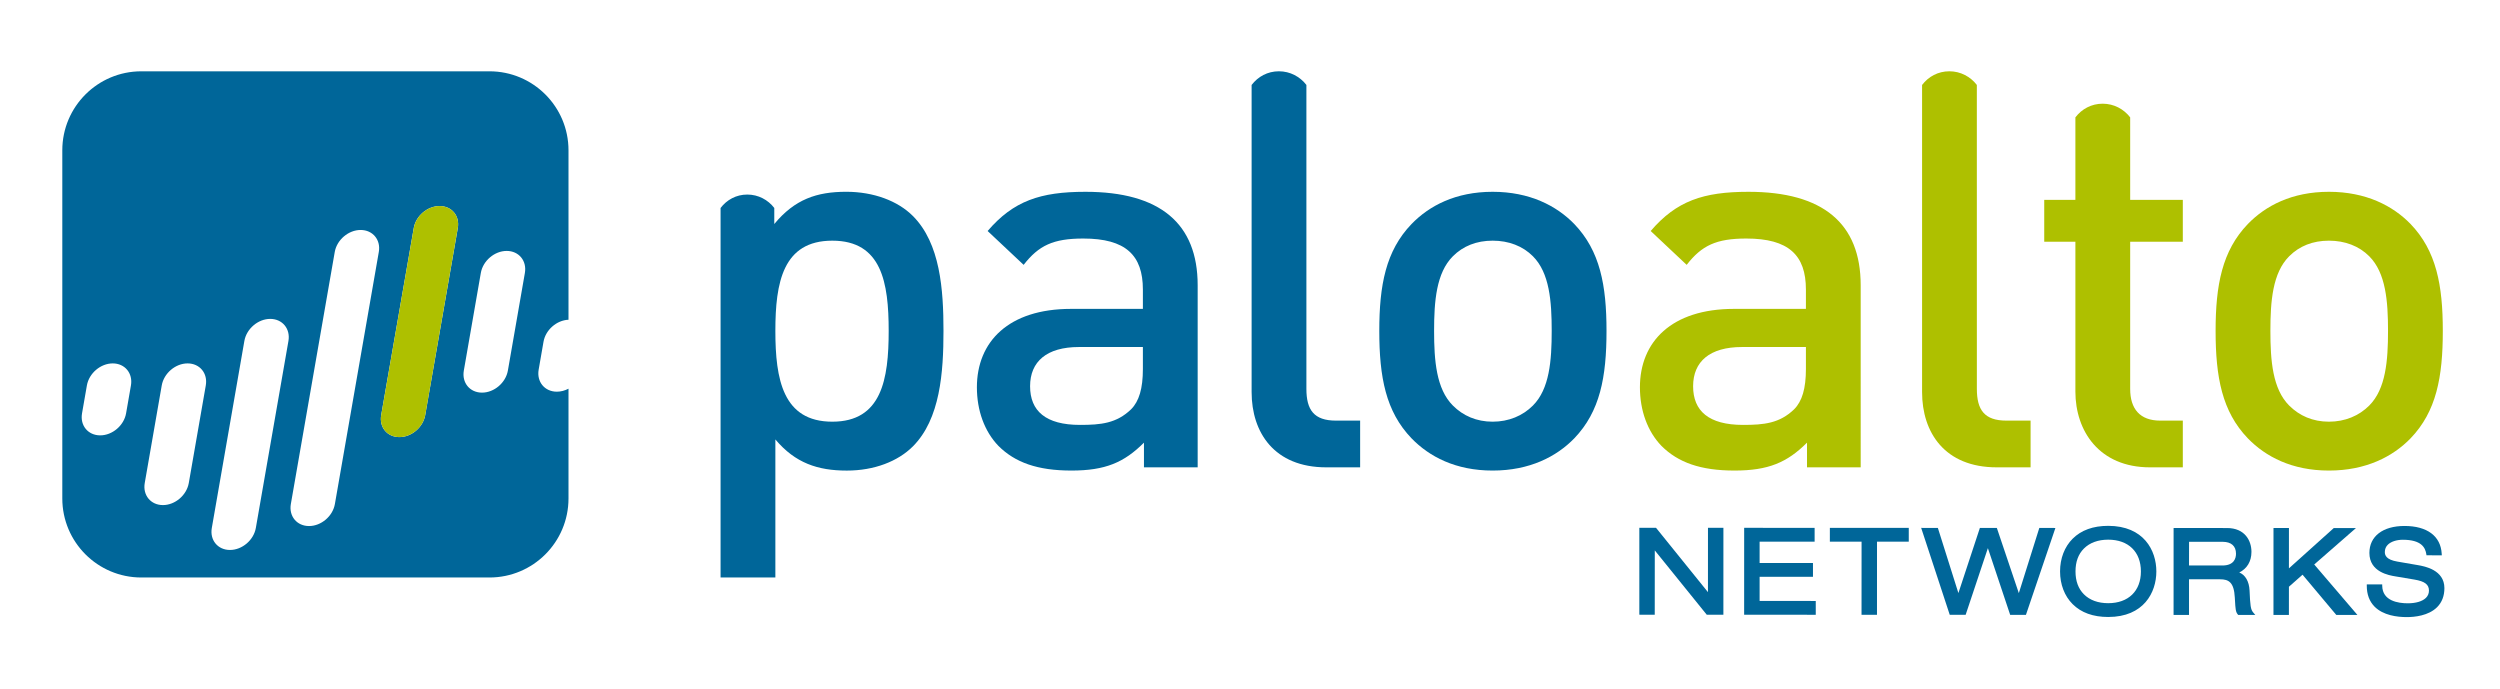
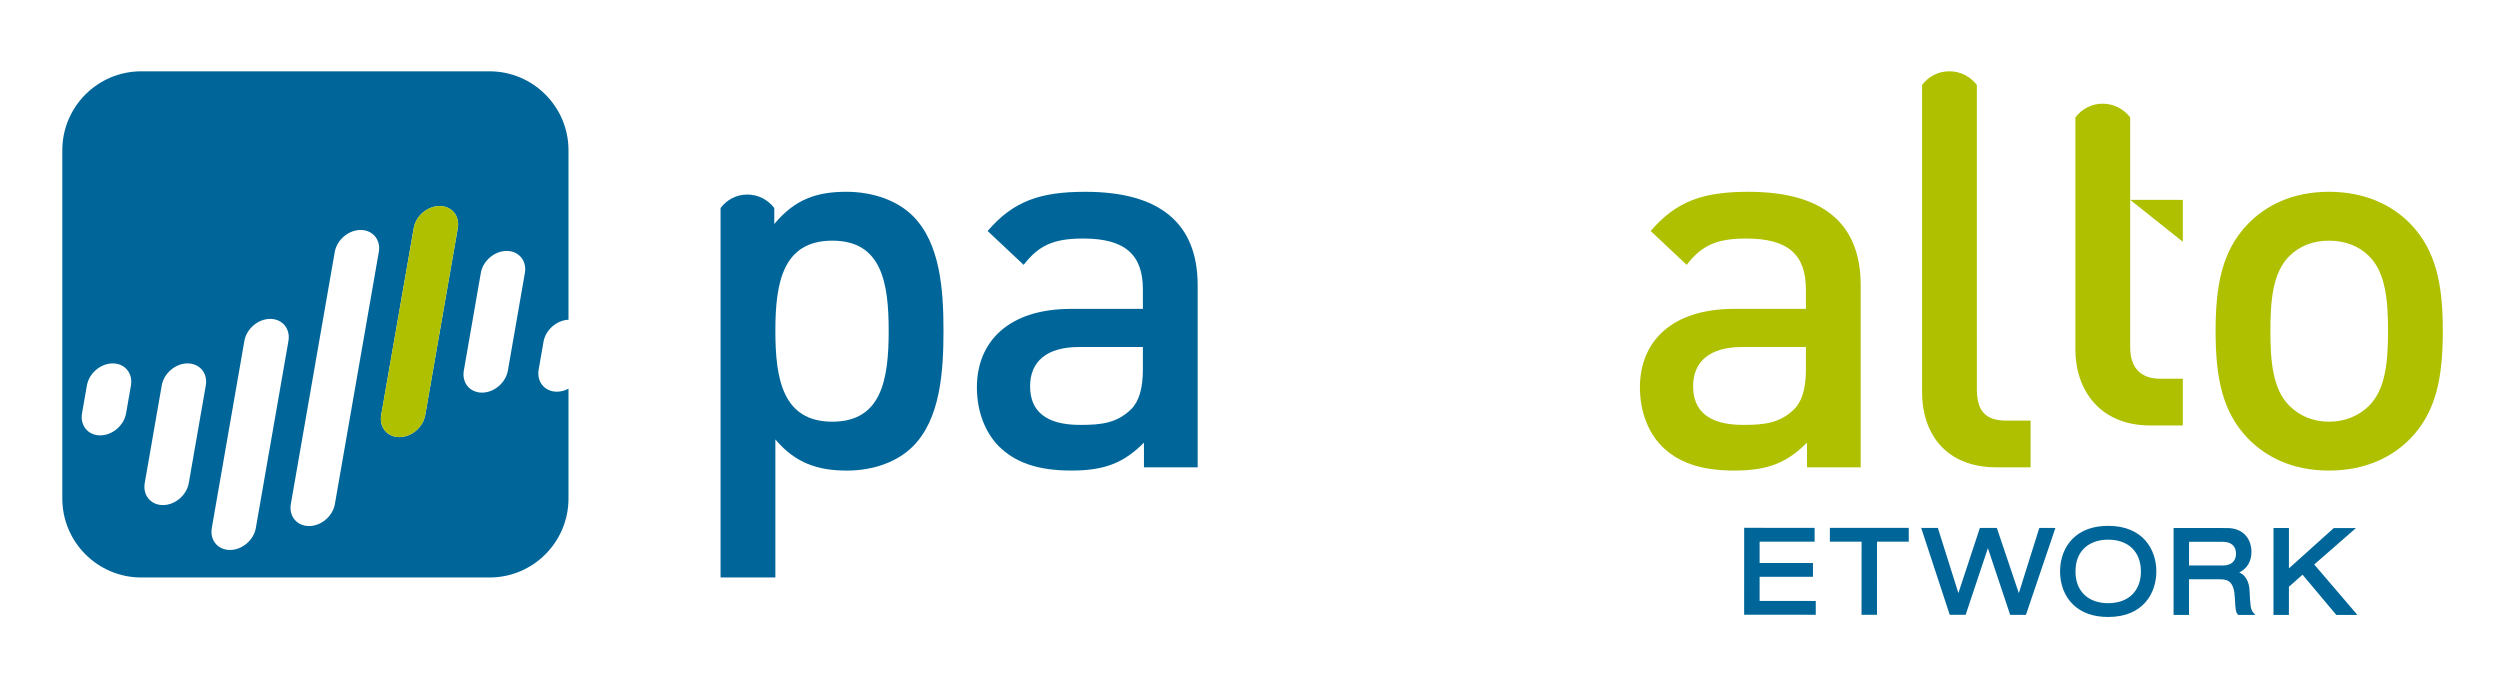
<svg xmlns="http://www.w3.org/2000/svg" viewBox="0 0 554.472 152.845" height="152.845" width="554.472" xml:space="preserve" id="svg2" version="1.1">
  <defs id="defs6">
    <clipPath id="clipPath18" clipPathUnits="userSpaceOnUse">
      <path id="path16" d="M 0,114.634 H 415.854 V 0 H 0 Z" />
    </clipPath>
    <clipPath id="clipPath58" clipPathUnits="userSpaceOnUse">
      <path id="path56" d="m 10.365,11.984 h 396.343 v 90.814 H 10.365 Z" />
    </clipPath>
    <clipPath id="clipPath74" clipPathUnits="userSpaceOnUse">
      <path id="path72" d="M 0,114.634 H 415.854 V 0 H 0 Z" />
    </clipPath>
  </defs>
  <g transform="matrix(1.333,0,0,-1.333,0,152.845)" id="g10">
    <g id="g12">
      <g clip-path="url(#clipPath18)" id="g14">
        <g transform="translate(87.331,69.246)" id="g20">
          <path id="path22" style="fill:#006699;fill-opacity:1;fill-rule:nonzero;stroke:none" d="m 0,0 -2.829,-16.245 c -0.351,-2.022 -2.282,-3.666 -4.303,-3.666 -2.025,0 -3.379,1.644 -3.027,3.666 L -7.33,0 c 0.35,2.026 2.277,3.666 4.302,3.666 C -1.004,3.666 0.353,2.026 0,0 m -11.156,7.472 -5.425,-31.124 c -0.351,-2.018 -2.276,-3.658 -4.301,-3.658 -2.025,0 -3.377,1.64 -3.028,3.658 l 5.42,31.124 c 0.349,2.022 2.281,3.661 4.302,3.661 2.028,0 3.38,-1.639 3.032,-3.661 m -13.147,-3.977 -7.308,-41.943 c -0.353,-2.025 -2.277,-3.661 -4.302,-3.661 -2.024,0 -3.377,1.636 -3.026,3.661 l 7.305,41.943 c 0.357,2.019 2.28,3.658 4.305,3.658 2.02,0 3.381,-1.639 3.026,-3.658 m -15.036,-14.807 -5.425,-31.116 c -0.351,-2.023 -2.278,-3.661 -4.303,-3.661 -2.024,0 -3.379,1.638 -3.022,3.661 l 5.417,31.116 c 0.353,2.026 2.28,3.669 4.301,3.669 2.028,0 3.381,-1.643 3.032,-3.669 m -13.752,-7.403 -2.829,-16.242 c -0.354,-2.022 -2.277,-3.665 -4.301,-3.665 -2.025,0 -3.381,1.643 -3.028,3.665 l 2.829,16.242 c 0.355,2.022 2.276,3.666 4.301,3.666 2.024,0 3.381,-1.644 3.028,-3.666 m -12.454,0 -0.808,-4.645 c -0.353,-2.022 -2.281,-3.662 -4.305,-3.662 -2.025,0 -3.377,1.64 -3.025,3.662 l 0.809,4.645 c 0.351,2.022 2.276,3.666 4.301,3.666 2.024,0 3.377,-1.644 3.028,-3.666 M 3.1,-11.441 c 0.345,1.973 2.188,3.578 4.157,3.658 v 28.191 c 0,7.259 -5.887,13.144 -13.149,13.144 h -57.924 c -7.262,0 -13.149,-5.885 -13.149,-13.144 v -57.926 c 0,-7.263 5.887,-13.151 13.149,-13.151 h 57.924 c 7.262,0 13.149,5.888 13.149,13.151 v 18.264 c -0.598,-0.315 -1.262,-0.5 -1.935,-0.5 -2.025,0 -3.38,1.642 -3.03,3.665 z" />
        </g>
        <g transform="translate(73.144,80.379)" id="g24">
          <path id="path26" style="fill:#aec000;fill-opacity:1;fill-rule:nonzero;stroke:none" d="m 0,0 c -2.021,0 -3.952,-1.639 -4.301,-3.662 l -5.421,-31.123 c -0.349,-2.019 1.002,-3.658 3.026,-3.658 2.025,0 3.949,1.639 4.303,3.658 L 3.026,-3.662 C 3.381,-1.639 2.024,0 0,0" />
        </g>
        <g transform="translate(272.757,12.387)" id="g28">
-           <path id="path30" style="fill:#006699;fill-opacity:1;fill-rule:nonzero;stroke:none" d="m 0,0 2.564,-0.004 c 0,0 0.008,9.54 0.008,10.701 0.737,-0.907 8.645,-10.701 8.645,-10.701 l 2.769,-0.004 0.004,14.462 h -2.568 c 0,0 -0.004,-9.54 -0.004,-10.701 C 10.686,4.664 2.777,14.458 2.777,14.458 H 0 Z" />
-         </g>
+           </g>
        <g transform="translate(290.196,12.379)" id="g32">
          <path id="path34" style="fill:#006699;fill-opacity:1;fill-rule:nonzero;stroke:none" d="m 0,0 11.916,-0.004 v 2.296 c 0,0 -8.871,0.004 -9.342,0.004 v 4.018 h 8.879 v 2.292 c 0,0 -8.408,0.004 -8.879,0.004 v 3.552 c 0.471,0 9.153,-0.004 9.153,-0.004 v 2.3 L 0.004,14.462 Z" />
        </g>
        <g transform="translate(304.458,24.537)" id="g36">
          <path id="path38" style="fill:#006699;fill-opacity:1;fill-rule:nonzero;stroke:none" d="m 0,0 c 0,0 4.826,-0.004 5.277,-0.004 0,-0.474 -0.007,-12.161 -0.007,-12.161 h 2.572 c 0,0 0.004,11.684 0.004,12.161 h 5.283 V 2.292 L 0,2.296 Z" />
        </g>
        <g transform="translate(324.405,12.368)" id="g40">
          <path id="path42" style="fill:#006699;fill-opacity:1;fill-rule:nonzero;stroke:none" d="m 0,0 h 2.645 c 0,0 3.312,9.938 3.701,11.092 0.383,-1.154 3.707,-11.096 3.707,-11.096 h 2.625 l 4.902,14.453 -2.678,0.004 c 0,0 -3.037,-9.661 -3.408,-10.849 C 11.1,4.781 7.836,14.453 7.836,14.453 l -2.822,0.004 c 0,0 -3.18,-9.649 -3.575,-10.841 -0.38,1.196 -3.416,10.841 -3.416,10.841 l -2.777,0.004 z" />
        </g>
        <g transform="translate(346.729,15.779)" id="g44">
          <path id="path46" style="fill:#006699;fill-opacity:1;fill-rule:nonzero;stroke:none" d="M 0,0 C -0.93,0.93 -1.4,2.208 -1.4,3.806 V 3.81 c 0,1.601 0.47,2.879 1.4,3.806 0.963,0.967 2.363,1.476 4.037,1.476 H 4.045 C 7.4,9.092 9.482,7.065 9.482,3.806 9.482,0.546 7.396,-1.479 4.037,-1.477 2.359,-1.477 0.963,-0.968 0,0 m 4.045,11.392 c -2.508,0 -4.5,-0.721 -5.924,-2.145 -1.346,-1.347 -2.09,-3.278 -2.09,-5.434 0,-2.163 0.737,-4.094 2.086,-5.441 1.42,-1.423 3.412,-2.144 5.92,-2.144 5.916,-0.003 8.014,4.08 8.014,7.578 0.004,3.495 -2.094,7.582 -8.006,7.586" />
        </g>
        <g transform="translate(364.224,24.515)" id="g48">
          <path id="path50" style="fill:#006699;fill-opacity:1;fill-rule:nonzero;stroke:none" d="m 0,0 h 5.592 c 1.431,-0.004 2.217,-0.706 2.217,-1.98 0,-0.737 -0.297,-1.963 -2.274,-1.963 0,0 -5.08,0.004 -5.543,0.004 C -0.008,-3.525 0,-0.414 0,0 m -2.578,-12.162 h 2.57 v 5.928 c 0.455,0 5.168,-0.004 5.168,-0.004 1.449,0 2.315,-0.497 2.451,-3.033 l 0.026,-0.451 c 0.08,-1.408 0.111,-1.939 0.461,-2.352 l 0.074,-0.092 h 2.848 l -0.35,0.414 c -0.426,0.493 -0.494,1.131 -0.604,3.639 -0.072,1.549 -0.716,2.603 -1.711,3.012 1.272,0.623 2.026,1.819 2.026,3.431 0,1.825 -1.067,3.962 -4.061,3.962 l -8.894,0.004 z" />
        </g>
      </g>
    </g>
    <g id="g52">
      <g clip-path="url(#clipPath58)" id="g54">
        <g transform="translate(378.267,12.349)" id="g60">
          <path id="path62" style="fill:#006699;fill-opacity:1;fill-rule:nonzero;stroke:none" d="m 0,0 h 2.568 c 0,0 0.004,4.478 0.004,4.69 0.145,0.129 1.951,1.727 2.266,2.004 0.31,-0.364 5.617,-6.698 5.617,-6.698 h 3.514 c 0,0 -6.885,8.037 -7.188,8.398 0.35,0.303 6.944,6.06 6.944,6.06 h -3.692 c 0,0 -6.713,-6.037 -7.461,-6.705 0,0.944 0.004,6.709 0.004,6.709 H 0.004 Z" />
        </g>
        <g transform="translate(394.228,22.663)" id="g64">
-           <path id="path66" style="fill:#006699;fill-opacity:1;fill-rule:nonzero;stroke:none" d="m 0,0 c 0,-3.188 3.273,-3.73 4.352,-3.905 l 3.164,-0.532 c 1.701,-0.288 2.394,-0.819 2.394,-1.825 0,-0.47 -0.166,-0.877 -0.496,-1.207 -0.592,-0.584 -1.67,-0.91 -3.031,-0.91 -1.569,0 -4.209,0.379 -4.248,2.906 l -0.002,0.244 h -2.567 v -0.248 c 0,-1.433 0.442,-2.598 1.303,-3.467 1.43,-1.431 3.703,-1.731 5.358,-1.731 1.263,0 3.597,0.213 5.039,1.651 0.804,0.804 1.214,1.871 1.214,3.169 0,3.039 -3.294,3.63 -4.375,3.821 -0.035,0.008 -3.457,0.596 -3.457,0.596 -1.863,0.318 -2.08,1.058 -2.08,1.589 0,0.479 0.166,0.888 0.495,1.214 C 3.578,1.882 4.52,2.193 5.566,2.193 8.715,2.189 9.301,0.838 9.467,-0.183 l 0.031,-0.209 2.549,-0.003 -0.016,0.266 C 11.865,2.804 9.607,4.484 5.844,4.488 2.234,4.488 0,2.77 0,0" />
-         </g>
+           </g>
      </g>
    </g>
    <g id="g68">
      <g clip-path="url(#clipPath74)" id="g70">
        <g transform="translate(138.48,44.501)" id="g76">
          <path id="path78" style="fill:#006699;fill-opacity:1;fill-rule:nonzero;stroke:none" d="m 0,0 c -8.223,0 -9.473,7.058 -9.473,15.103 0,8.044 1.25,15.015 9.473,15.015 8.221,0 9.382,-6.971 9.382,-15.015 C 9.382,7.058 8.221,0 0,0 m 13.405,34.228 c -2.503,2.507 -6.523,4.025 -11.083,4.025 -4.914,0 -8.579,-1.255 -11.975,-5.365 v 2.672 c -1.042,1.354 -2.657,2.231 -4.492,2.231 -1.838,0 -3.411,-0.873 -4.445,-2.235 v -61.474 h 9.117 v 22.966 c 3.305,-3.932 7.06,-5.184 11.885,-5.184 4.559,0 8.49,1.522 10.993,4.023 4.557,4.556 5.094,12.332 5.094,19.216 0,6.879 -0.537,14.567 -5.094,19.125" />
        </g>
        <g transform="translate(190.157,56.924)" id="g80">
          <path id="path82" style="fill:#006699;fill-opacity:1;fill-rule:nonzero;stroke:none" d="m 0,0 h -10.636 c -5.362,0 -8.132,-2.414 -8.132,-6.527 0,-4.109 2.592,-6.431 8.312,-6.431 3.485,0 6.077,0.265 8.489,2.591 C -0.626,-9.027 0,-6.883 0,-3.666 Z m 0.178,-20.02 v 4.109 c -3.306,-3.305 -6.435,-4.644 -12.065,-4.644 -5.631,0 -9.384,1.339 -12.154,4.109 -2.324,2.413 -3.578,5.897 -3.578,9.741 0,7.597 5.276,13.05 15.643,13.05 L 0,6.345 v 3.218 c 0,5.718 -2.861,8.488 -9.921,8.488 -5.005,0 -7.416,-1.161 -9.919,-4.379 l -5.992,5.631 c 4.293,5.006 8.762,6.523 16.269,6.523 12.422,0 18.678,-5.27 18.678,-15.55 V -20.02 Z" />
        </g>
        <g transform="translate(222.281,44.679)" id="g84">
-           <path id="path86" style="fill:#006699;fill-opacity:1;fill-rule:nonzero;stroke:none" d="M 0,0 C -3.666,0 -4.918,1.788 -4.918,5.275 V 55.85 c -1.059,1.374 -2.705,2.273 -4.574,2.273 -1.879,0 -3.487,-0.888 -4.541,-2.277 V 4.736 c 0,-6.701 3.756,-12.51 12.424,-12.51 h 5.631 l 0,7.774 z" />
-         </g>
+           </g>
        <g transform="translate(255.051,72.027)" id="g88">
-           <path id="path90" style="fill:#006699;fill-opacity:1;fill-rule:nonzero;stroke:none" d="M 0,0 C -1.696,1.7 -4.022,2.592 -6.701,2.592 -9.38,2.592 -11.619,1.7 -13.315,0 c -2.771,-2.77 -3.127,-7.505 -3.127,-12.423 0,-4.914 0.356,-9.65 3.127,-12.42 1.696,-1.7 3.935,-2.683 6.614,-2.683 2.679,0 5.005,0.983 6.701,2.683 2.771,2.77 3.127,7.506 3.127,12.42 C 3.127,-7.505 2.771,-2.77 0,0 m 6.884,-30.296 c -2.953,-3.039 -7.419,-5.362 -13.585,-5.362 -6.167,0 -10.546,2.323 -13.494,5.362 -4.292,4.466 -5.366,10.188 -5.366,17.873 0,7.596 1.074,13.319 5.366,17.785 2.948,3.039 7.327,5.362 13.494,5.362 6.166,0 10.632,-2.323 13.585,-5.362 4.287,-4.466 5.361,-10.189 5.361,-17.785 0,-7.685 -1.074,-13.407 -5.361,-17.873" />
-         </g>
+           </g>
        <g transform="translate(333.835,44.679)" id="g92">
          <path id="path94" style="fill:#aec000;fill-opacity:1;fill-rule:nonzero;stroke:none" d="M 0,0 C -3.666,0 -4.918,1.788 -4.918,5.275 L -4.922,55.85 c -1.058,1.374 -2.705,2.273 -4.572,2.273 -1.879,0 -3.486,-0.888 -4.539,-2.277 V 4.736 c 0,-6.701 3.754,-12.51 12.424,-12.51 H 4.02 V 0 Z" />
        </g>
        <g transform="translate(300.474,56.924)" id="g96">
          <path id="path98" style="fill:#aec000;fill-opacity:1;fill-rule:nonzero;stroke:none" d="m 0,0 h -10.633 c -5.366,0 -8.136,-2.414 -8.136,-6.527 0,-4.109 2.596,-6.431 8.31,-6.431 3.488,0 6.08,0.265 8.492,2.591 C -0.623,-9.027 0,-6.883 0,-3.666 Z m 0.182,-20.02 v 4.109 c -3.309,-3.305 -6.436,-4.644 -12.067,-4.644 -5.632,0 -9.385,1.339 -12.155,4.109 -2.326,2.413 -3.578,5.897 -3.578,9.741 0,7.597 5.275,13.05 15.641,13.05 L 0,6.345 v 3.218 c 0,5.718 -2.861,8.488 -9.92,8.488 -5.005,0 -7.418,-1.161 -9.919,-4.379 l -5.988,5.631 c 4.288,5.006 8.758,6.523 16.264,6.523 12.424,0 18.676,-5.27 18.676,-15.55 V -20.02 Z" />
        </g>
        <g transform="translate(363.183,74.44)" id="g100">
-           <path id="path102" style="fill:#aec000;fill-opacity:1;fill-rule:nonzero;stroke:none" d="m 0,0 v 6.971 h -8.758 v 13.725 c -1.062,1.377 -2.709,2.273 -4.576,2.273 -1.879,0 -3.486,-0.892 -4.539,-2.277 V 6.971 h -5.184 V 0 h 5.184 v -24.935 c 0,-6.522 3.932,-12.601 12.42,-12.601 H 0 v 7.774 h -3.756 c -3.392,0 -5.002,1.966 -5.002,5.276 l 0,24.486 z" />
+           <path id="path102" style="fill:#aec000;fill-opacity:1;fill-rule:nonzero;stroke:none" d="m 0,0 v 6.971 h -8.758 v 13.725 c -1.062,1.377 -2.709,2.273 -4.576,2.273 -1.879,0 -3.486,-0.892 -4.539,-2.277 V 6.971 h -5.184 h 5.184 v -24.935 c 0,-6.522 3.932,-12.601 12.42,-12.601 H 0 v 7.774 h -3.756 c -3.392,0 -5.002,1.966 -5.002,5.276 l 0,24.486 z" />
        </g>
        <g transform="translate(394.2,72.027)" id="g104">
          <path id="path106" style="fill:#aec000;fill-opacity:1;fill-rule:nonzero;stroke:none" d="m 0,0 c -1.699,1.7 -4.021,2.592 -6.705,2.592 -2.684,0 -4.914,-0.892 -6.613,-2.592 -2.772,-2.77 -3.127,-7.505 -3.127,-12.423 0,-4.914 0.355,-9.65 3.127,-12.42 1.699,-1.7 3.929,-2.683 6.613,-2.683 2.684,0 5.006,0.983 6.705,2.683 2.77,2.77 3.127,7.506 3.127,12.42 C 3.127,-7.505 2.77,-2.77 0,0 m 6.879,-30.296 c -2.947,-3.039 -7.418,-5.362 -13.584,-5.362 -6.166,0 -10.545,2.323 -13.494,5.362 -4.291,4.466 -5.362,10.188 -5.362,17.873 0,7.596 1.071,13.319 5.362,17.785 2.949,3.039 7.328,5.362 13.494,5.362 6.166,0 10.637,-2.323 13.584,-5.362 4.293,-4.466 5.363,-10.189 5.363,-17.785 0,-7.685 -1.07,-13.407 -5.363,-17.873" />
        </g>
      </g>
    </g>
  </g>
</svg>